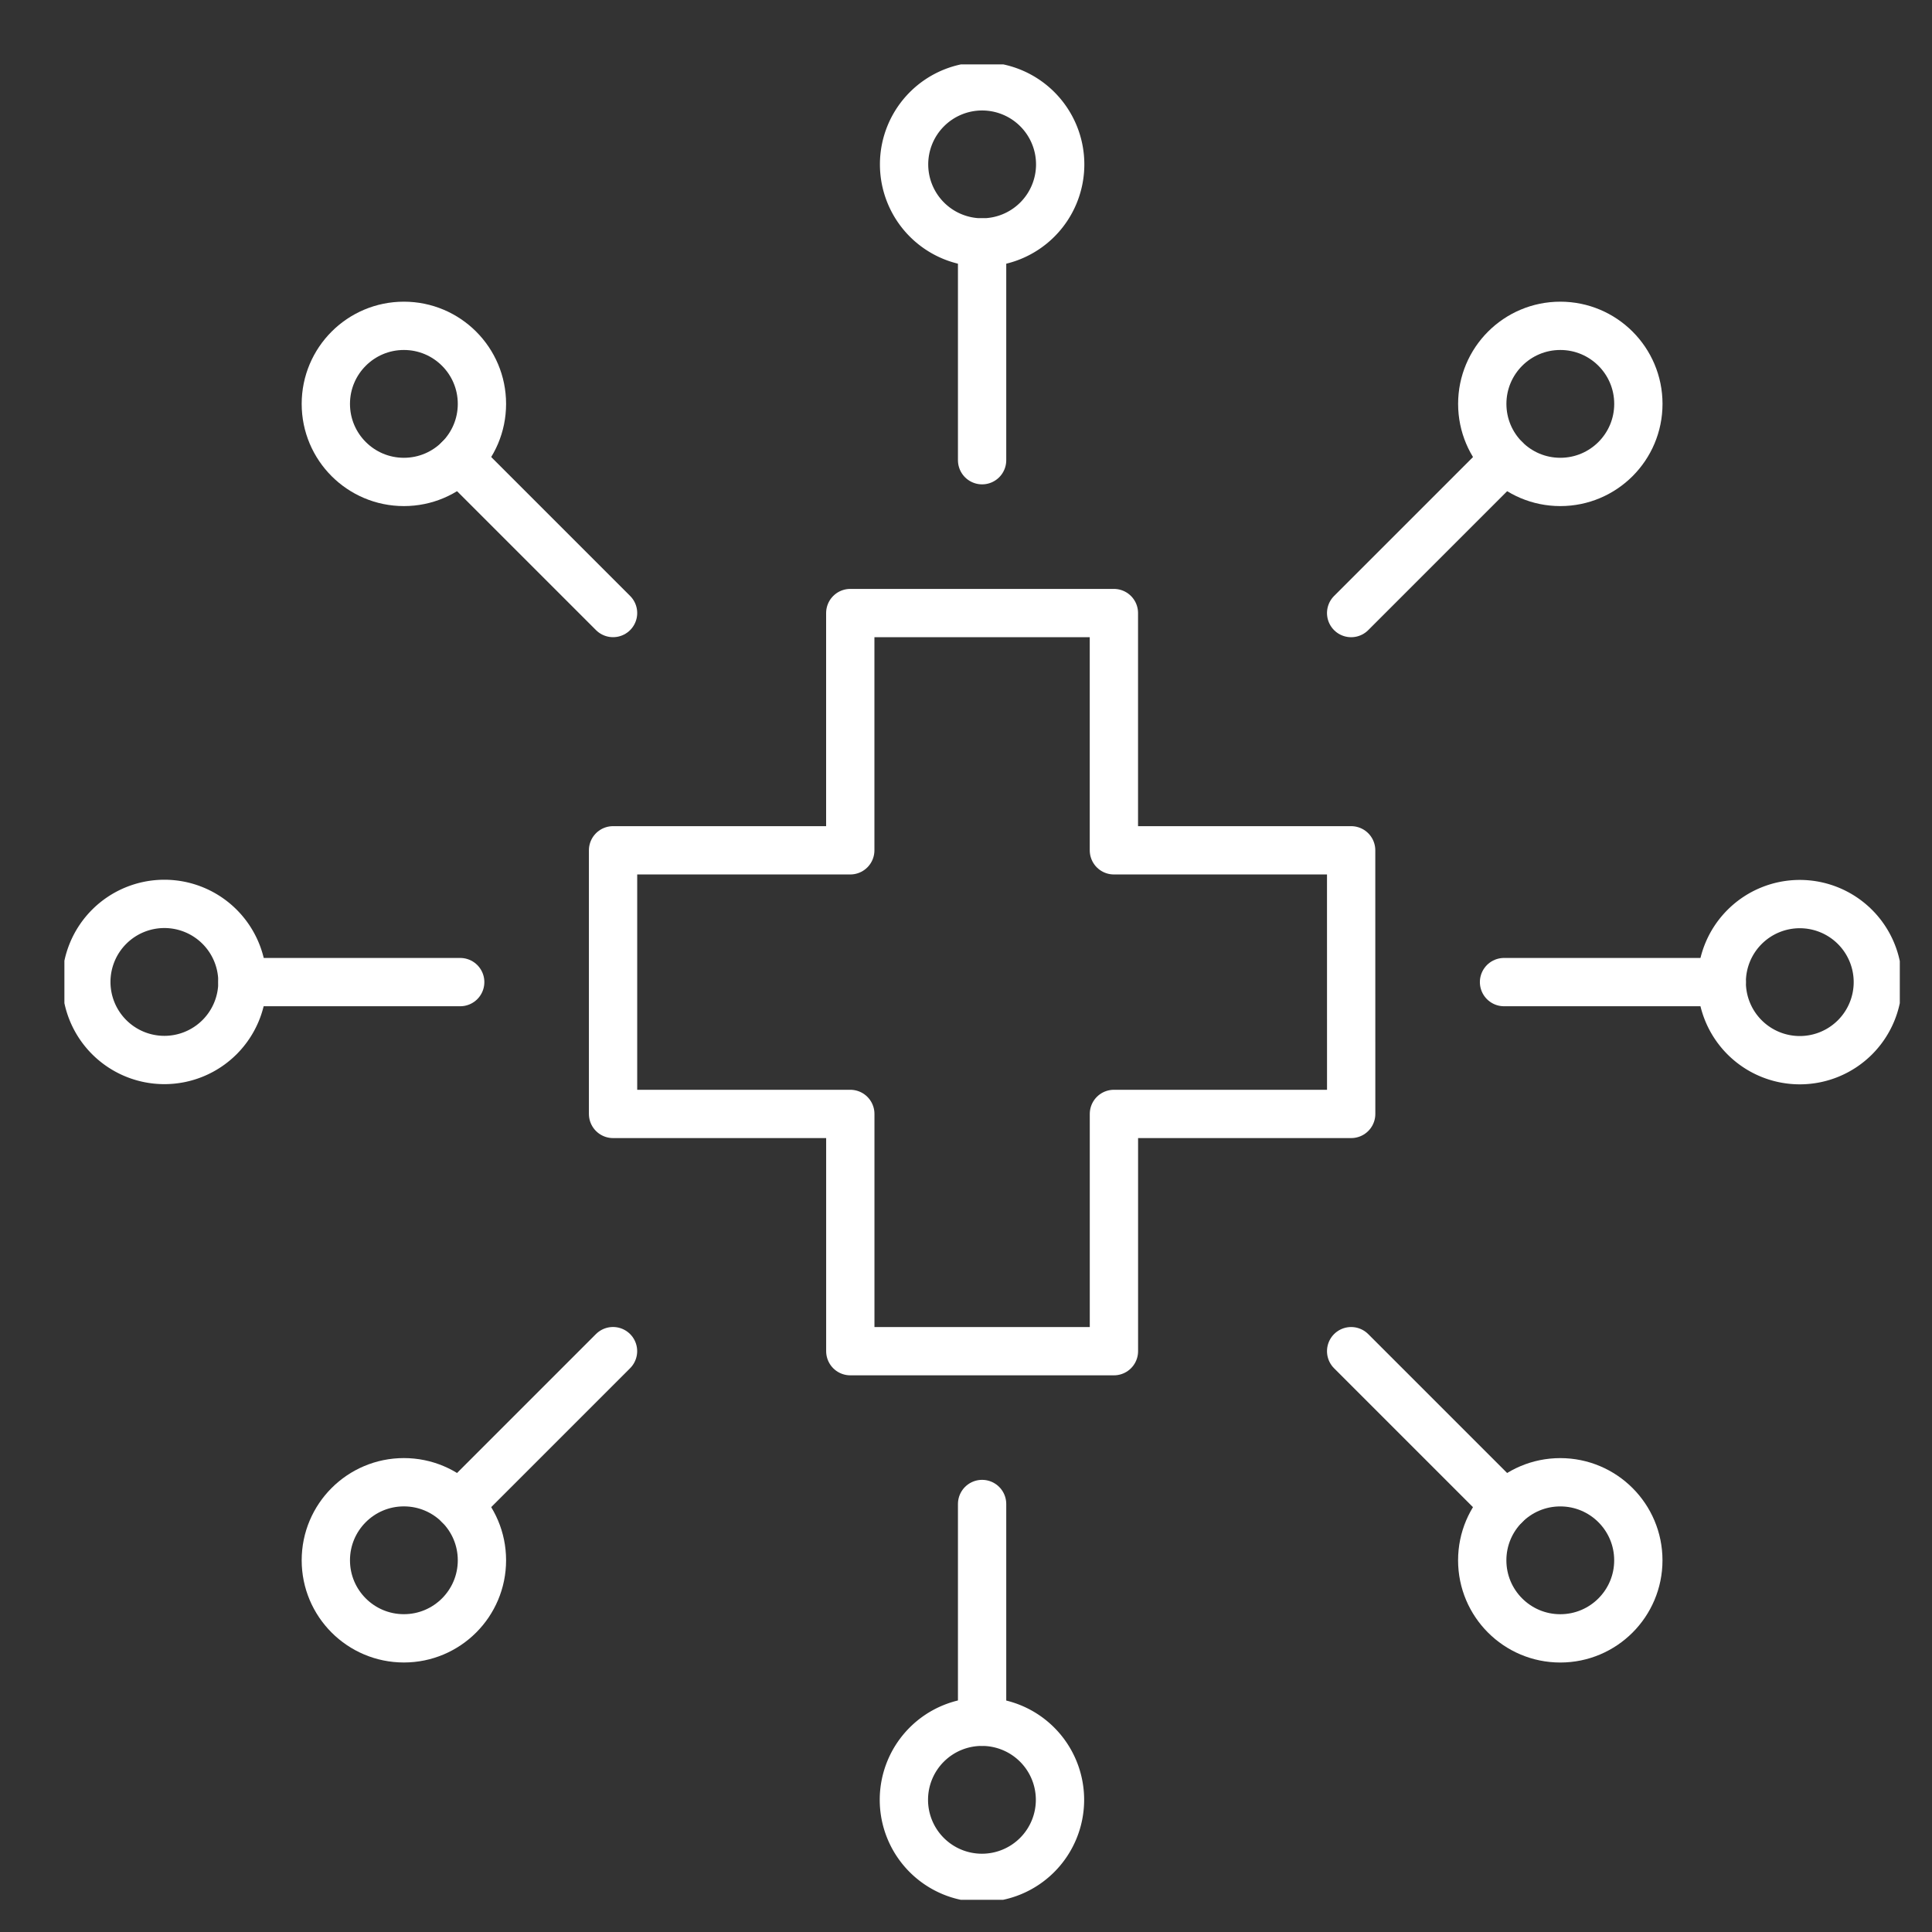
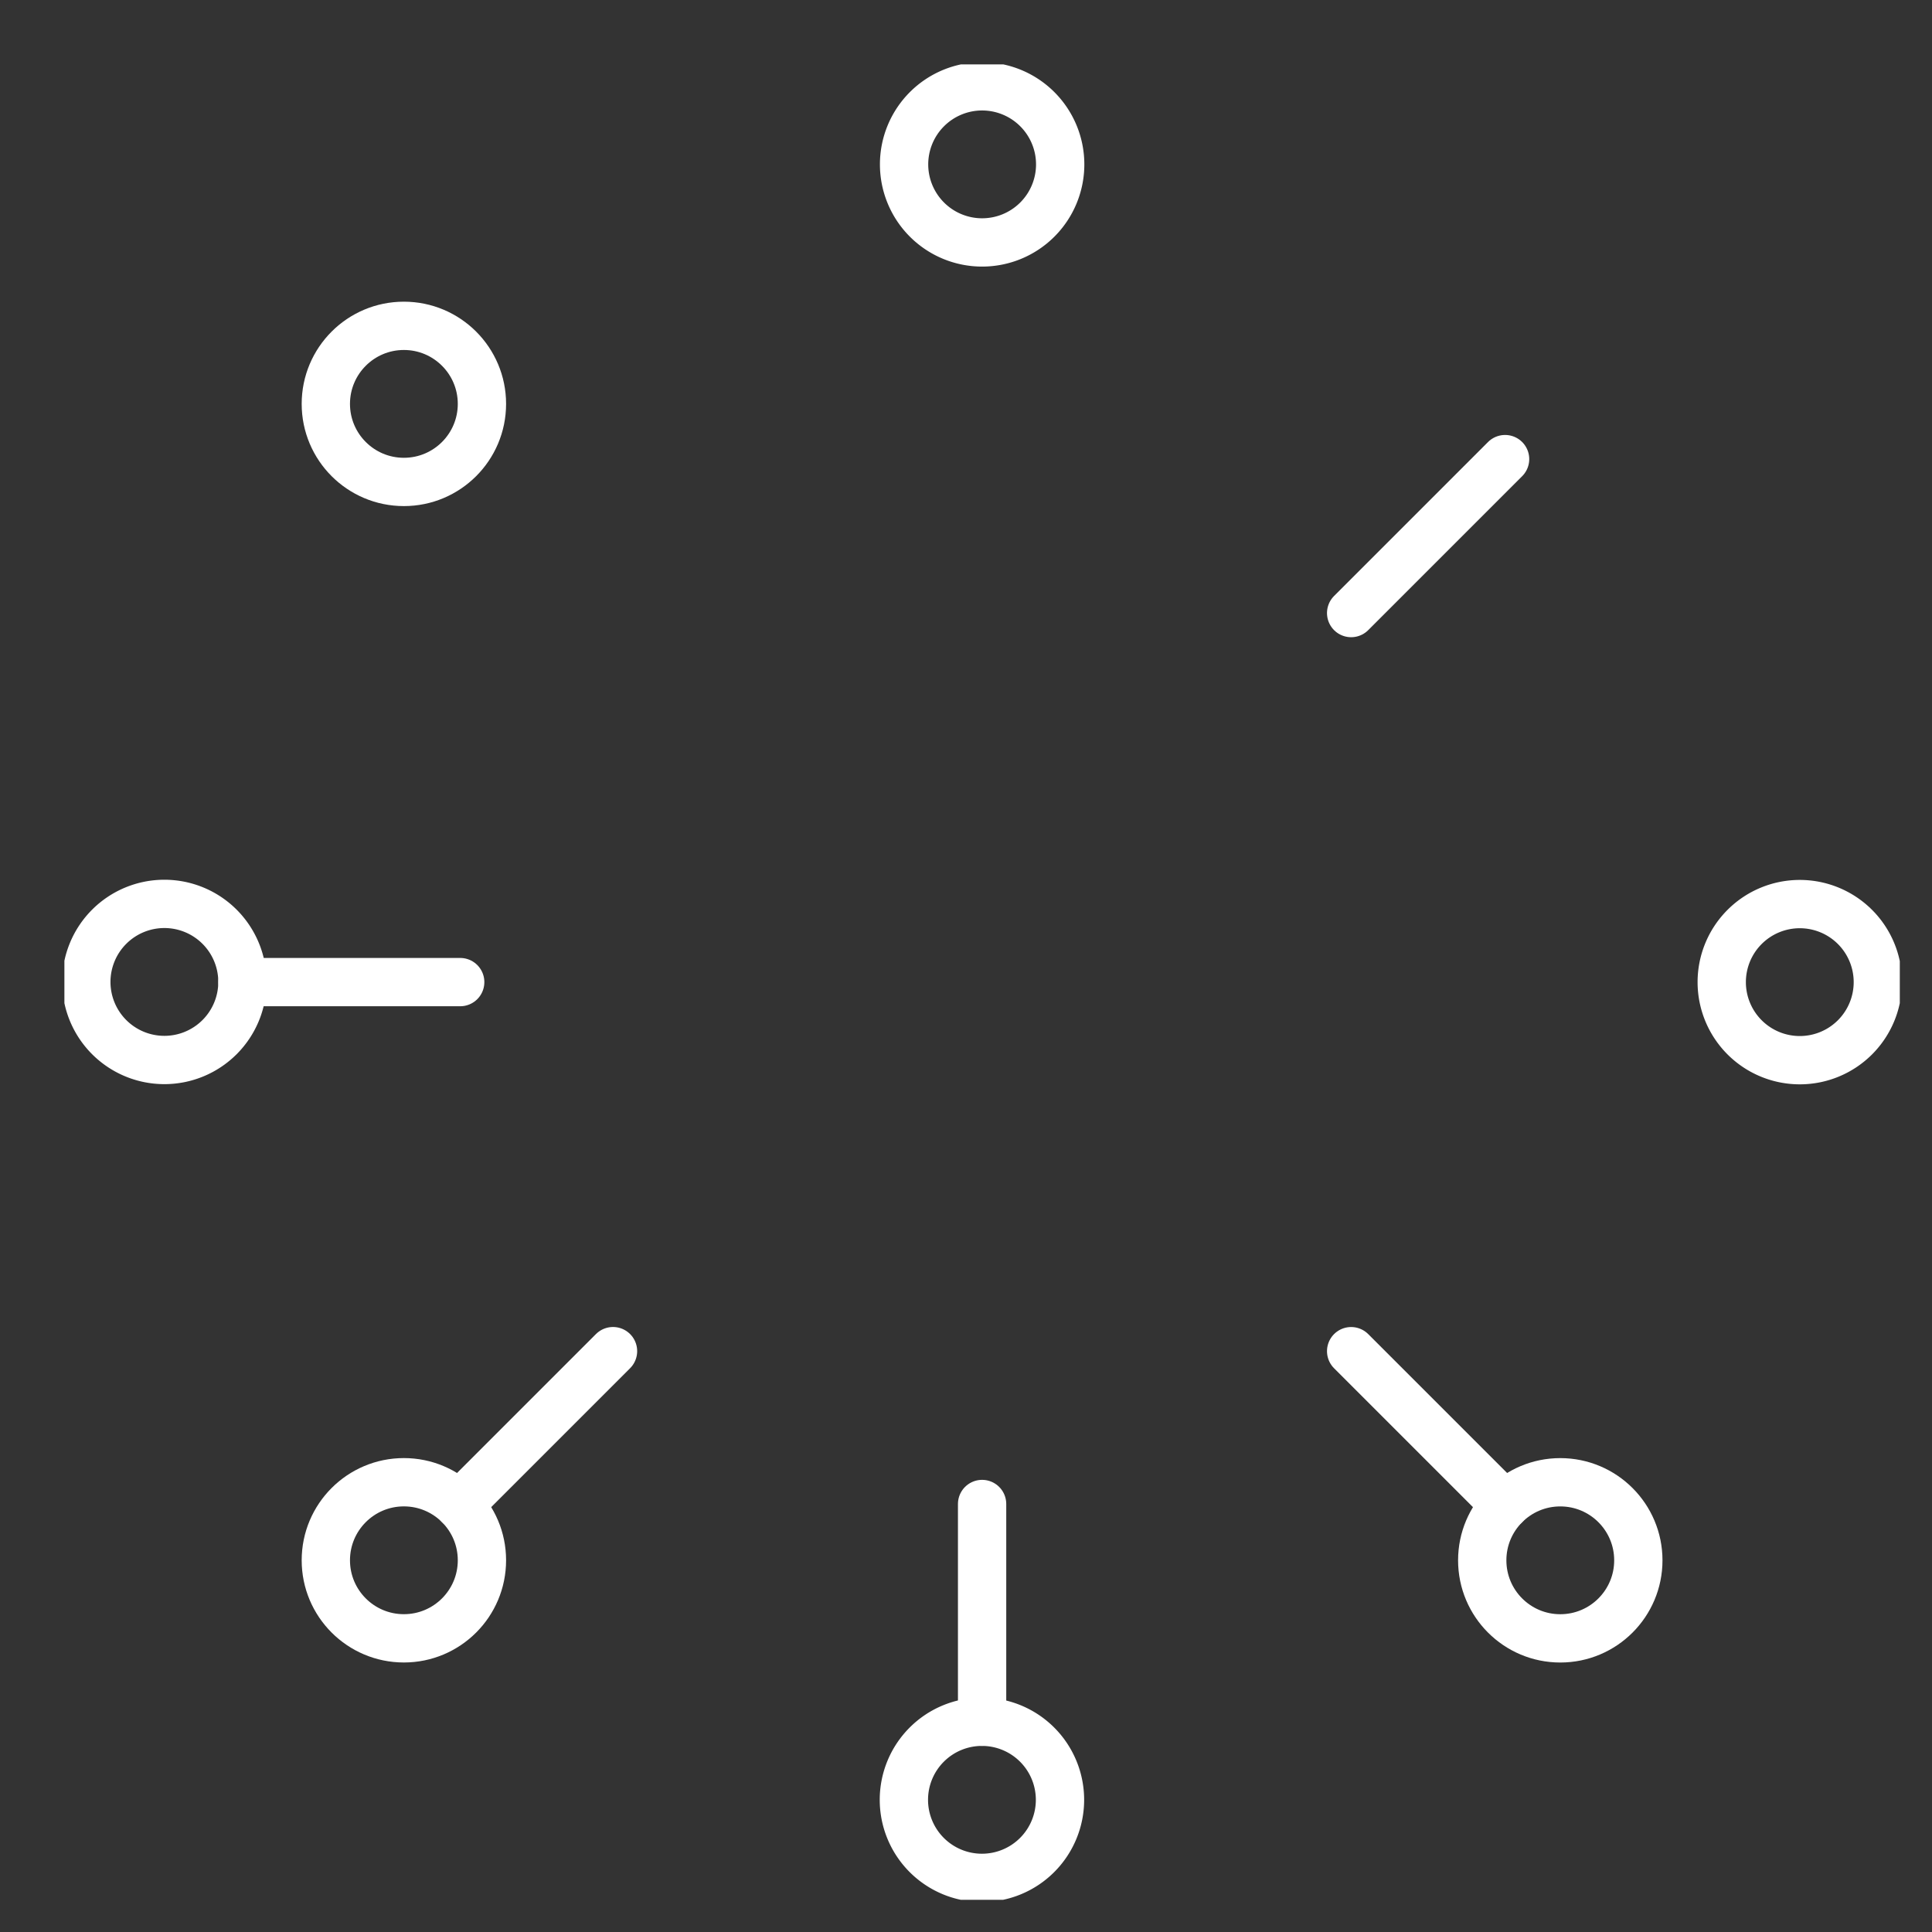
<svg xmlns="http://www.w3.org/2000/svg" width="60" height="60" viewBox="0 0 60 60">
  <rect x="0" y="0" width="60" height="60" fill="#333333" stroke="none" />
  <defs>
    <clipPath id="clip-path">
      <rect id="Rectangle_799" data-name="Rectangle 799" width="57" height="57" fill="none" stroke="#707070" stroke-width="1.5" />
    </clipPath>
    <clipPath id="clip-ico_hero_1">
      <rect width="60" height="60" />
    </clipPath>
  </defs>
  <g id="ico_hero_1" clip-path="url(#clip-ico_hero_1)">
    <g id="Group_1924" data-name="Group 1924" transform="translate(2 2)">
-       <path id="Path_1601" data-name="Path 1601" d="M66.706,51.152H59.338V43.784H51.151v7.368H43.784v8.187h7.368v7.368h8.187V59.339h7.368Z" transform="translate(-26.745 -26.745)" fill="none" stroke="#fff" stroke-linecap="round" stroke-linejoin="round" stroke-width="1.5" />
      <g id="Group_1923" data-name="Group 1923">
        <g id="Group_1922" data-name="Group 1922" clip-path="url(#clip-path)">
          <path id="Path_1602" data-name="Path 1602" d="M71.855,4.174A2.424,2.424,0,1,1,69.43,1.75,2.425,2.425,0,0,1,71.855,4.174Z" transform="translate(-40.93 -1.069)" fill="none" stroke="#fff" stroke-linecap="round" stroke-linejoin="round" stroke-width="1.5" />
-           <line id="Line_185" data-name="Line 185" y2="6.762" transform="translate(28.5 5.53)" fill="none" stroke="#fff" stroke-linecap="round" stroke-linejoin="round" stroke-width="1.5" />
          <circle id="Ellipse_167" data-name="Ellipse 167" cx="2.424" cy="2.424" r="2.424" transform="translate(8.119 8.119)" fill="none" stroke="#fff" stroke-linecap="round" stroke-linejoin="round" stroke-width="1.5" />
-           <line id="Line_186" data-name="Line 186" x2="4.781" y2="4.781" transform="translate(12.258 12.257)" fill="none" stroke="#fff" stroke-linecap="round" stroke-linejoin="round" stroke-width="1.5" />
          <path id="Path_1603" data-name="Path 1603" d="M4.173,67a2.424,2.424,0,1,1-2.424,2.424A2.424,2.424,0,0,1,4.173,67Z" transform="translate(-1.068 -40.929)" fill="none" stroke="#fff" stroke-linecap="round" stroke-linejoin="round" stroke-width="1.5" />
          <line id="Line_187" data-name="Line 187" x2="6.762" transform="translate(5.53 28.5)" fill="none" stroke="#fff" stroke-linecap="round" stroke-linejoin="round" stroke-width="1.5" />
          <circle id="Ellipse_168" data-name="Ellipse 168" cx="2.424" cy="2.424" r="2.424" transform="translate(8.119 44.032)" fill="none" stroke="#fff" stroke-linecap="round" stroke-linejoin="round" stroke-width="1.5" />
          <line id="Line_188" data-name="Line 188" y1="4.781" x2="4.781" transform="translate(12.257 39.961)" fill="none" stroke="#fff" stroke-linecap="round" stroke-linejoin="round" stroke-width="1.5" />
          <path id="Path_1604" data-name="Path 1604" d="M67,134.686a2.424,2.424,0,1,1,2.424,2.424A2.424,2.424,0,0,1,67,134.686Z" transform="translate(-40.929 -80.791)" fill="none" stroke="#fff" stroke-linecap="round" stroke-linejoin="round" stroke-width="1.5" />
          <line id="Line_189" data-name="Line 189" y1="6.762" transform="translate(28.5 44.708)" fill="none" stroke="#fff" stroke-linecap="round" stroke-linejoin="round" stroke-width="1.5" />
          <circle id="Ellipse_169" data-name="Ellipse 169" cx="2.424" cy="2.424" r="2.424" transform="translate(44.032 44.033)" fill="none" stroke="#fff" stroke-linecap="round" stroke-linejoin="round" stroke-width="1.5" />
          <line id="Line_190" data-name="Line 190" x1="4.781" y1="4.781" transform="translate(39.961 39.962)" fill="none" stroke="#fff" stroke-linecap="round" stroke-linejoin="round" stroke-width="1.5" />
          <path id="Path_1605" data-name="Path 1605" d="M134.684,71.855a2.424,2.424,0,1,1,2.424-2.424A2.424,2.424,0,0,1,134.684,71.855Z" transform="translate(-80.79 -40.93)" fill="none" stroke="#fff" stroke-linecap="round" stroke-linejoin="round" stroke-width="1.5" />
-           <line id="Line_191" data-name="Line 191" x1="6.762" transform="translate(44.709 28.5)" fill="none" stroke="#fff" stroke-linecap="round" stroke-linejoin="round" stroke-width="1.5" />
-           <circle id="Ellipse_170" data-name="Ellipse 170" cx="2.424" cy="2.424" r="2.424" transform="translate(44.033 8.119)" fill="none" stroke="#fff" stroke-linecap="round" stroke-linejoin="round" stroke-width="1.5" />
          <line id="Line_192" data-name="Line 192" x1="4.781" y2="4.781" transform="translate(39.961 12.258)" fill="none" stroke="#fff" stroke-linecap="round" stroke-linejoin="round" stroke-width="1.5" />
        </g>
      </g>
    </g>
  </g>
</svg>